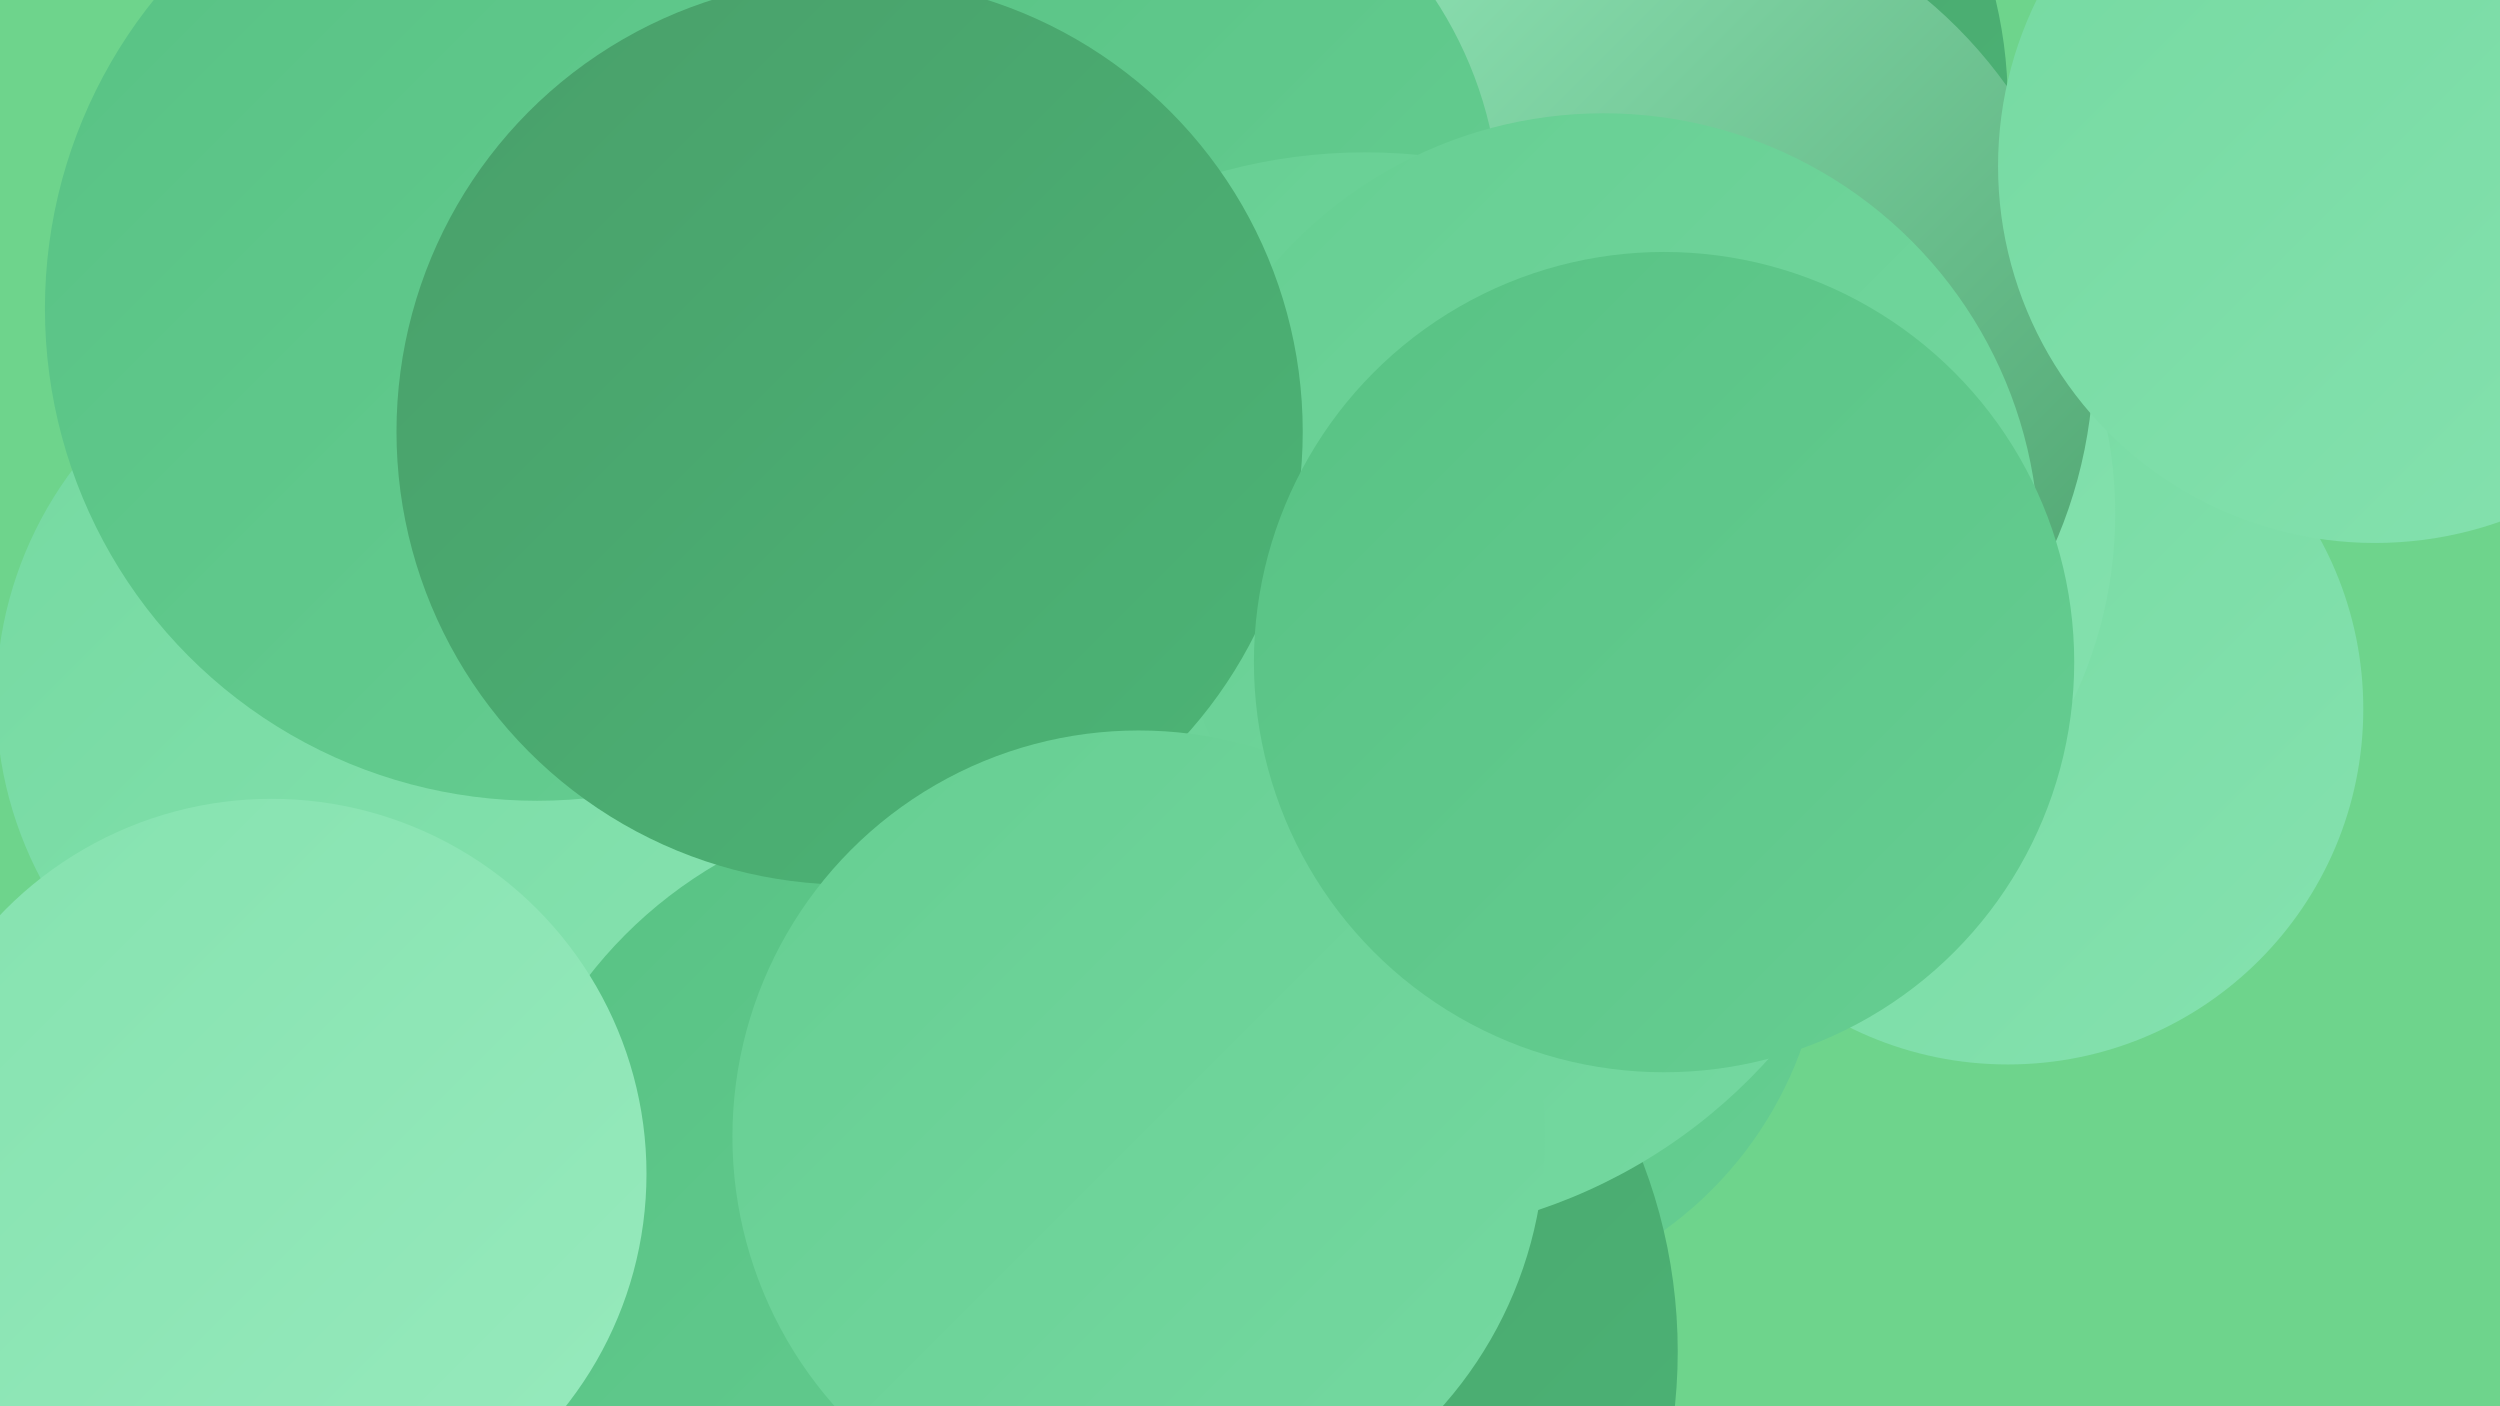
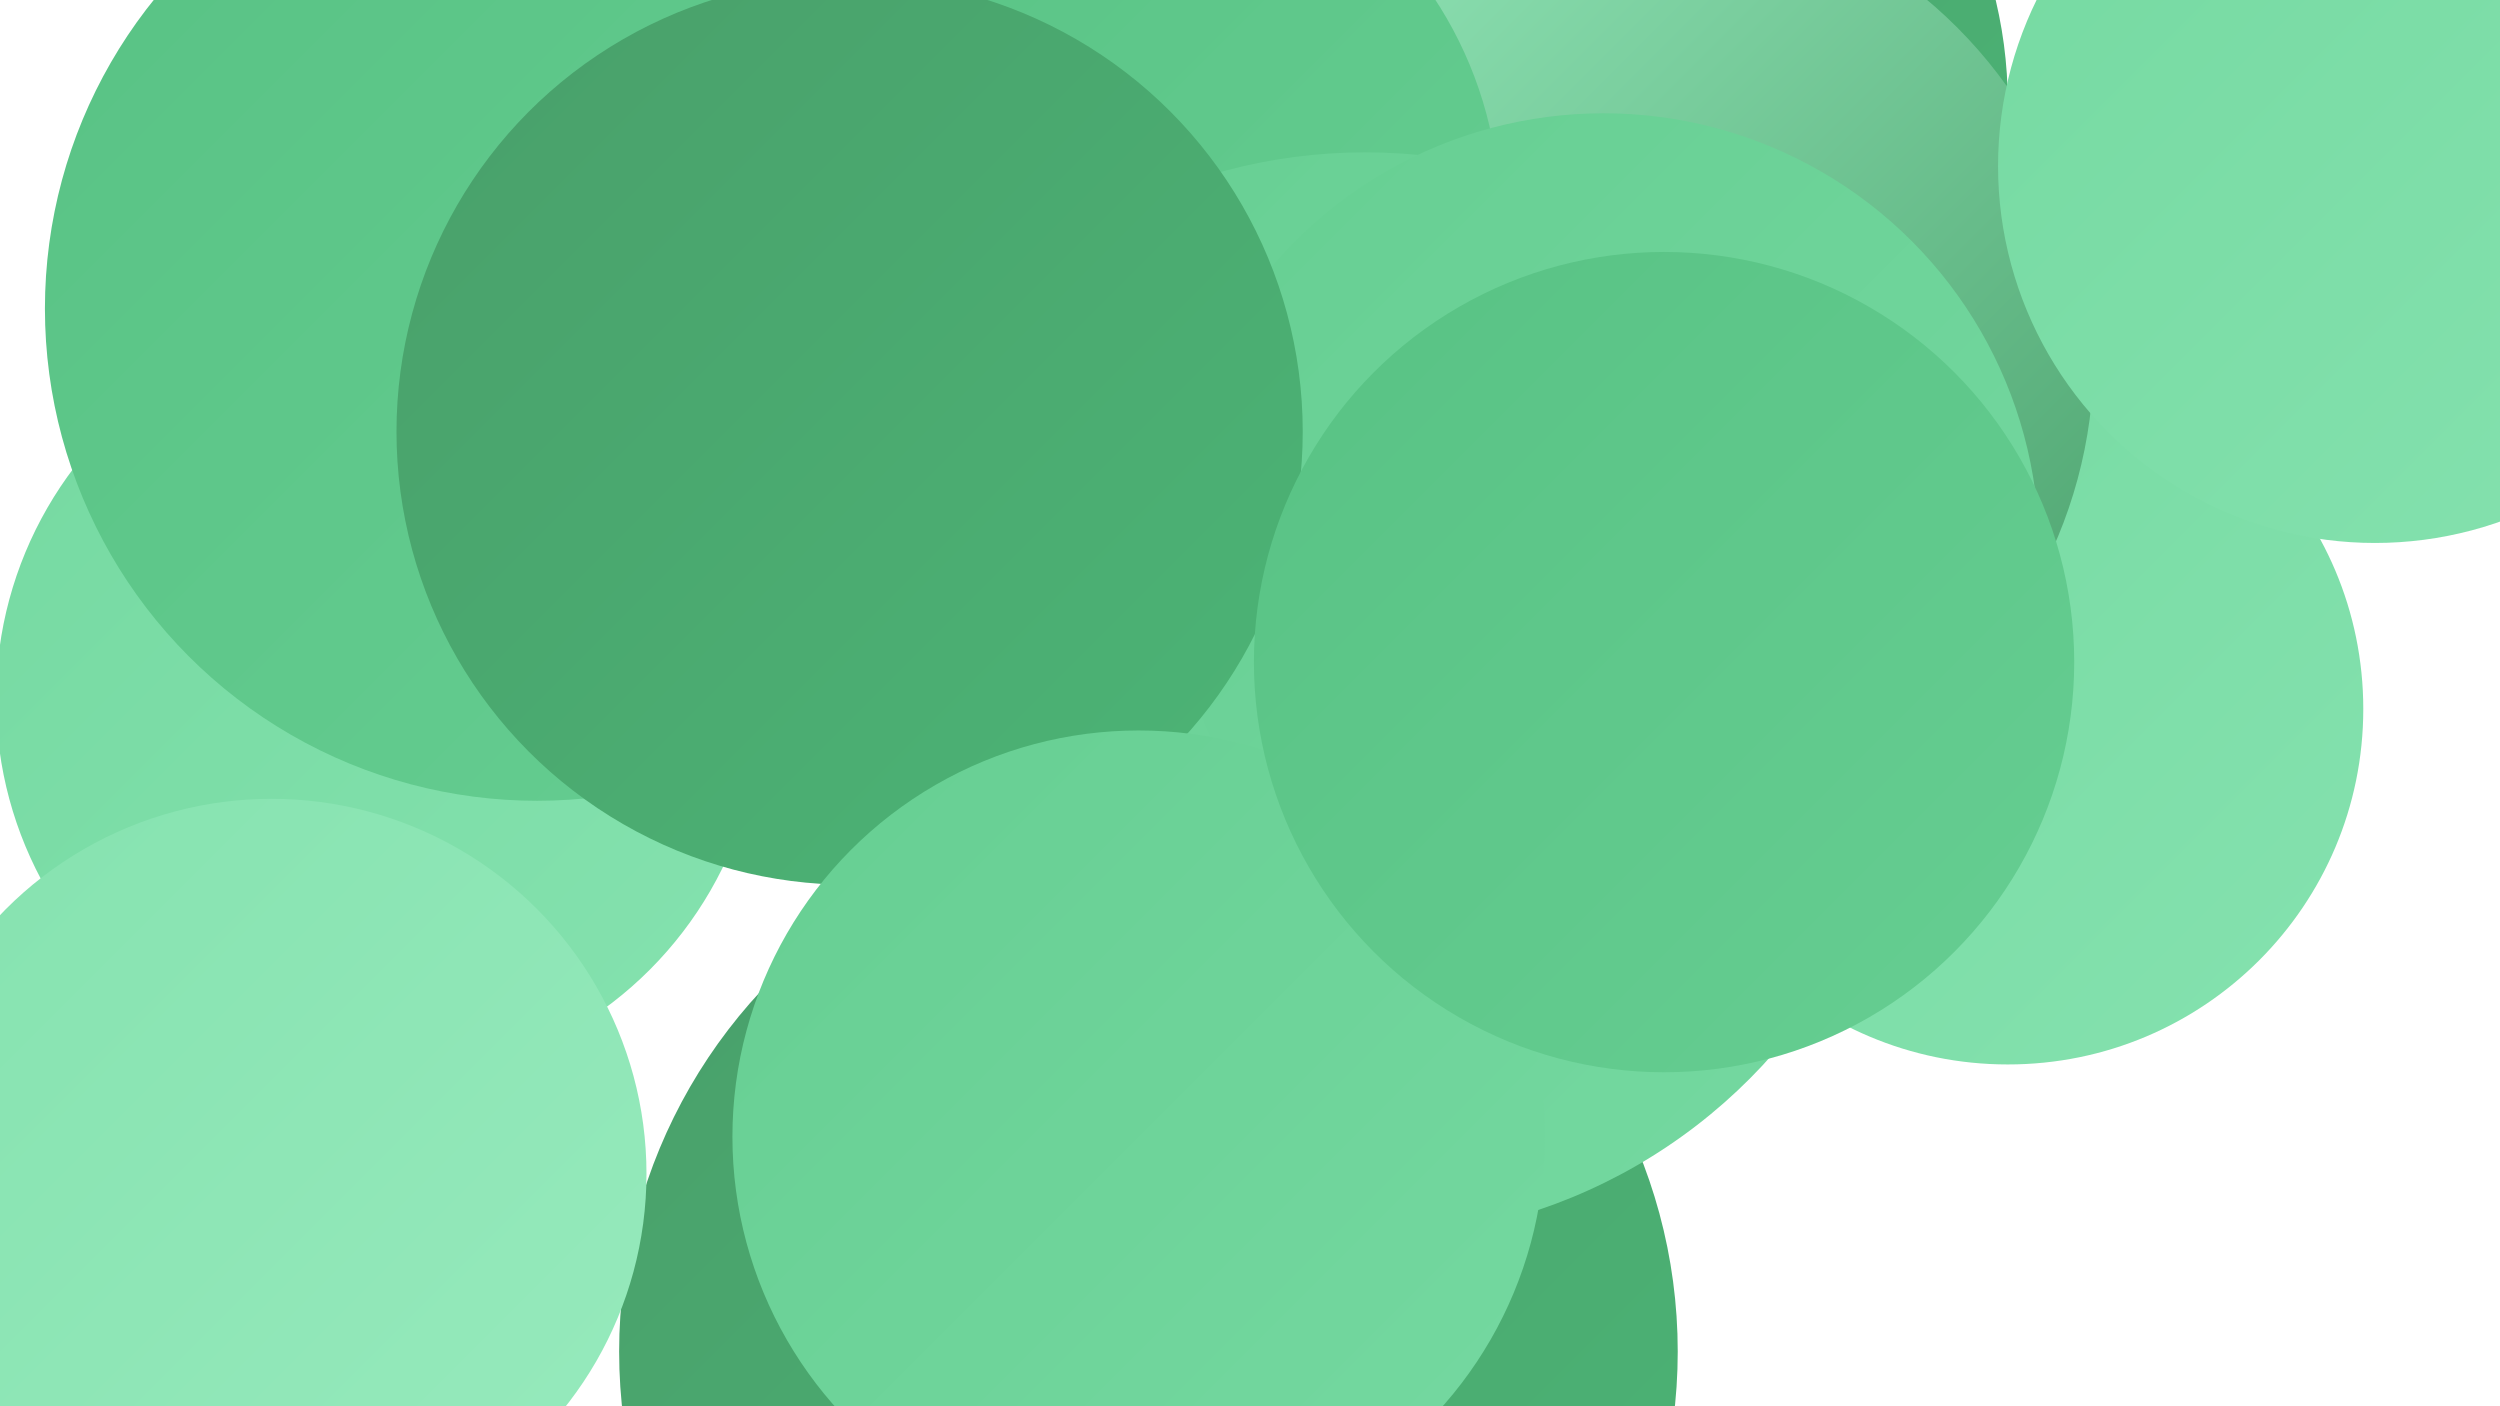
<svg xmlns="http://www.w3.org/2000/svg" width="1280" height="720">
  <defs>
    <linearGradient id="grad0" x1="0%" y1="0%" x2="100%" y2="100%">
      <stop offset="0%" style="stop-color:#499f6a;stop-opacity:1" />
      <stop offset="100%" style="stop-color:#4cb576;stop-opacity:1" />
    </linearGradient>
    <linearGradient id="grad1" x1="0%" y1="0%" x2="100%" y2="100%">
      <stop offset="0%" style="stop-color:#4cb576;stop-opacity:1" />
      <stop offset="100%" style="stop-color:#58c284;stop-opacity:1" />
    </linearGradient>
    <linearGradient id="grad2" x1="0%" y1="0%" x2="100%" y2="100%">
      <stop offset="0%" style="stop-color:#58c284;stop-opacity:1" />
      <stop offset="100%" style="stop-color:#66ce92;stop-opacity:1" />
    </linearGradient>
    <linearGradient id="grad3" x1="0%" y1="0%" x2="100%" y2="100%">
      <stop offset="0%" style="stop-color:#66ce92;stop-opacity:1" />
      <stop offset="100%" style="stop-color:#75d9a1;stop-opacity:1" />
    </linearGradient>
    <linearGradient id="grad4" x1="0%" y1="0%" x2="100%" y2="100%">
      <stop offset="0%" style="stop-color:#75d9a1;stop-opacity:1" />
      <stop offset="100%" style="stop-color:#85e2af;stop-opacity:1" />
    </linearGradient>
    <linearGradient id="grad5" x1="0%" y1="0%" x2="100%" y2="100%">
      <stop offset="0%" style="stop-color:#85e2af;stop-opacity:1" />
      <stop offset="100%" style="stop-color:#97eabd;stop-opacity:1" />
    </linearGradient>
    <linearGradient id="grad6" x1="0%" y1="0%" x2="100%" y2="100%">
      <stop offset="0%" style="stop-color:#97eabd;stop-opacity:1" />
      <stop offset="100%" style="stop-color:#499f6a;stop-opacity:1" />
    </linearGradient>
  </defs>
-   <rect width="1280" height="720" fill="#6ed48c" />
  <circle cx="1028" cy="363" r="182" fill="url(#grad4)" />
  <circle cx="472" cy="12" r="242" fill="url(#grad6)" />
-   <circle cx="737" cy="470" r="197" fill="url(#grad2)" />
-   <circle cx="524" cy="538" r="190" fill="url(#grad3)" />
  <circle cx="588" cy="692" r="271" fill="url(#grad0)" />
  <circle cx="194" cy="358" r="196" fill="url(#grad4)" />
  <circle cx="287" cy="153" r="243" fill="url(#grad5)" />
  <circle cx="275" cy="158" r="252" fill="url(#grad2)" />
-   <circle cx="483" cy="641" r="230" fill="url(#grad2)" />
  <circle cx="799" cy="53" r="229" fill="url(#grad0)" />
-   <circle cx="861" cy="263" r="222" fill="url(#grad4)" />
  <circle cx="833" cy="183" r="239" fill="url(#grad6)" />
  <circle cx="565" cy="111" r="203" fill="url(#grad2)" />
  <circle cx="699" cy="356" r="278" fill="url(#grad3)" />
  <circle cx="821" cy="281" r="223" fill="url(#grad3)" />
  <circle cx="435" cy="221" r="232" fill="url(#grad0)" />
  <circle cx="1216" cy="85" r="193" fill="url(#grad4)" />
  <circle cx="139" cy="601" r="192" fill="url(#grad5)" />
  <circle cx="583" cy="582" r="208" fill="url(#grad3)" />
  <circle cx="852" cy="339" r="210" fill="url(#grad2)" />
</svg>